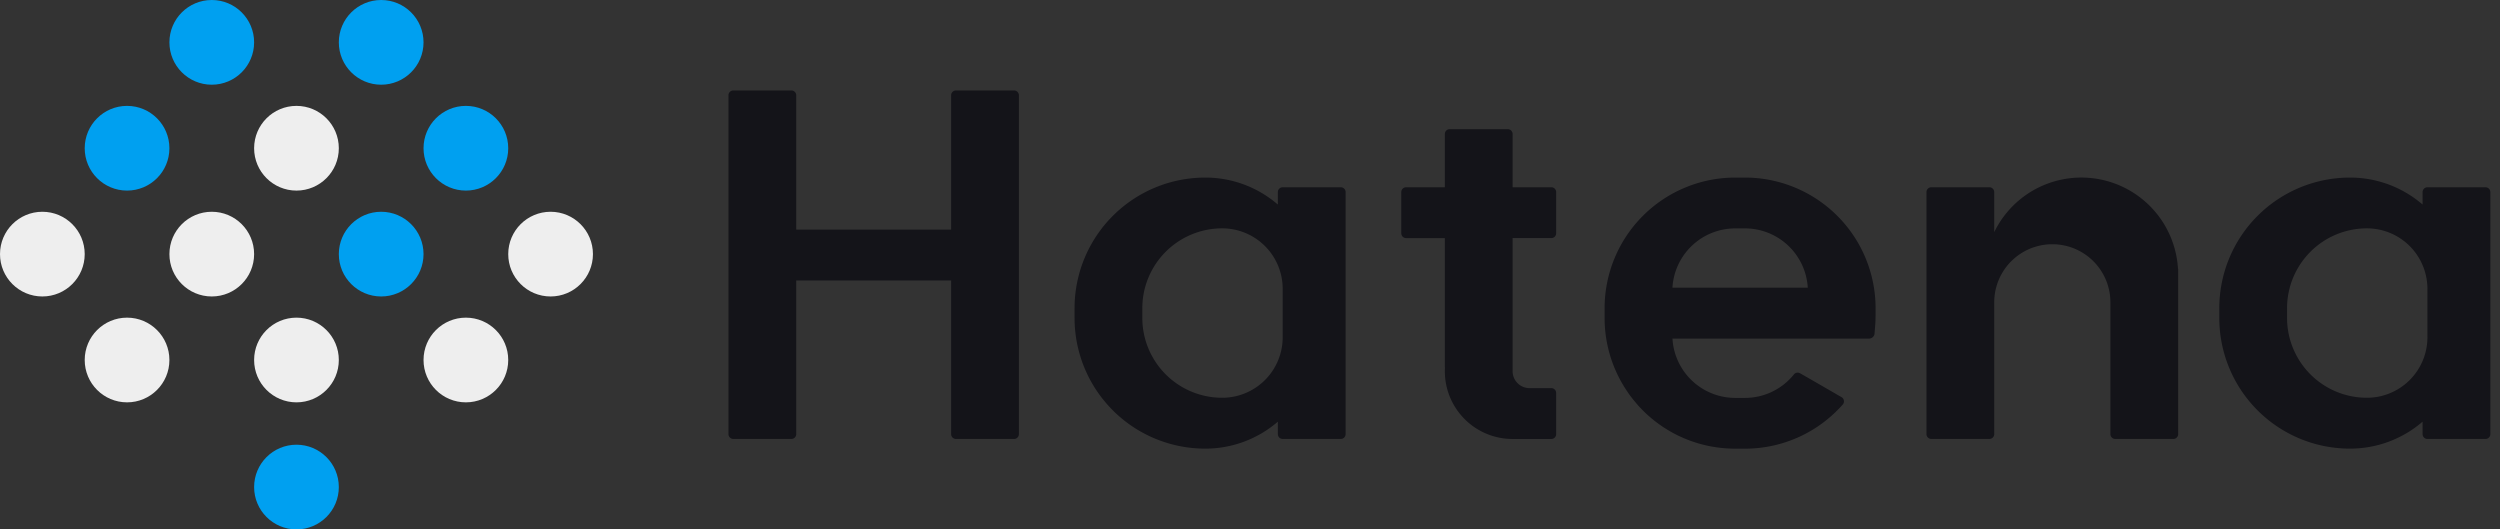
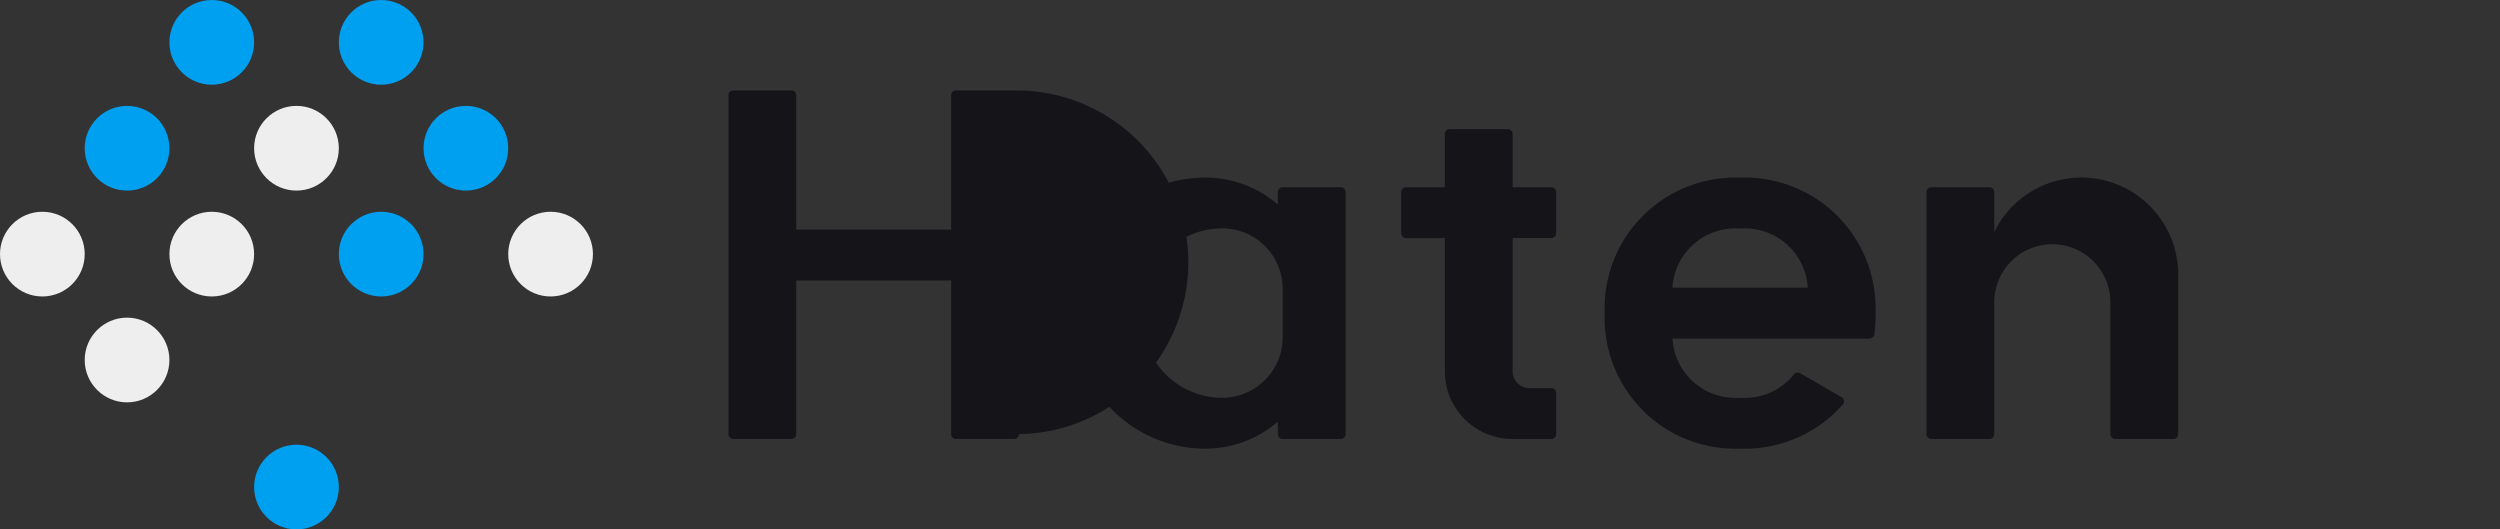
<svg xmlns="http://www.w3.org/2000/svg" width="170" height="36" viewBox="0 0 170 36">
  <rect x="0" y="0" width="170" height="36" fill="#333333" stroke="none" />
  <circle cx="14.4" cy="2.88" r="2.88" fill="#00a0f0" />
  <circle cx="25.92" cy="2.88" r="2.88" fill="#00a0f0" />
  <circle cx="8.64" cy="10.08" r="2.88" fill="#00a0f0" />
  <circle cx="31.68" cy="10.08" r="2.88" fill="#00a0f0" />
  <circle cx="20.16" cy="33.12" r="2.88" fill="#00a0f0" />
  <circle cx="25.92" cy="17.28" r="2.88" fill="#00a0f0" />
  <circle cx="20.16" cy="10.08" r="2.88" fill="#eee" />
  <circle cx="8.64" cy="24.48" r="2.88" fill="#eee" />
-   <circle cx="20.16" cy="24.48" r="2.88" fill="#eee" />
-   <circle cx="31.68" cy="24.48" r="2.88" fill="#eee" />
  <circle cx="14.4" cy="17.28" r="2.88" fill="#eee" />
  <circle cx="2.88" cy="17.28" r="2.88" fill="#eee" />
  <circle cx="37.44" cy="17.28" r="2.88" fill="#eee" />
-   <path d="M68.955,6.151H65.006a.329.329,0,0,0-.329.329v9.134H54.144V6.48a.329.329,0,0,0-.329-.329h-3.95a.329.329,0,0,0-.329.329V29.52a.329.329,0,0,0,.329.329h3.95a.329.329,0,0,0,.329-.329V19.07H64.677V29.52a.329.329,0,0,0,.329.329h3.949a.329.329,0,0,0,.33-.329V6.48A.329.329,0,0,0,68.955,6.151Z" fill="#141419" />
+   <path d="M68.955,6.151H65.006a.329.329,0,0,0-.329.329v9.134H54.144V6.48a.329.329,0,0,0-.329-.329h-3.95a.329.329,0,0,0-.329.329V29.52a.329.329,0,0,0,.329.329h3.95a.329.329,0,0,0,.329-.329V19.07H64.677V29.52a.329.329,0,0,0,.329.329h3.949a.329.329,0,0,0,.33-.329A.329.329,0,0,0,68.955,6.151Z" fill="#141419" />
  <path d="M91.173,12.734h-3.95a.329.329,0,0,0-.329.329v.847a7.535,7.535,0,0,0-4.937-1.835h0a8.887,8.887,0,0,0-8.887,8.887v.659a8.886,8.886,0,0,0,8.887,8.886h0a7.539,7.539,0,0,0,4.937-1.834v.847a.329.329,0,0,0,.329.329h3.95a.329.329,0,0,0,.329-.329V13.063A.329.329,0,0,0,91.173,12.734Zm-3.95,10.2a4.114,4.114,0,0,1-4.114,4.114h0a5.43,5.43,0,0,1-5.431-5.43v-.659a5.431,5.431,0,0,1,5.431-5.431h0a4.114,4.114,0,0,1,4.114,4.115Z" fill="#141419" />
  <path d="M105.819,15.861v-2.8a.329.329,0,0,0-.329-.329h-2.633V9.113a.329.329,0,0,0-.329-.329h-3.95a.329.329,0,0,0-.329.329v3.621H95.616a.329.329,0,0,0-.329.329v2.8a.329.329,0,0,0,.329.329h2.633v8.722a.327.327,0,0,0,.008.07c-.005.086-.008.172-.008.259a4.608,4.608,0,0,0,4.608,4.608h2.633a.329.329,0,0,0,.329-.329v-2.8a.329.329,0,0,0-.329-.329h-1.481a1.152,1.152,0,0,1-1.152-1.152h0V16.19h2.633A.329.329,0,0,0,105.819,15.861Z" fill="#141419" />
  <path d="M118.656,12.075H118a8.887,8.887,0,0,0-8.887,8.887v.659a8.941,8.941,0,0,0,.11,1.4h0v0a8.865,8.865,0,0,0,.241,1.075c.01.035.019.07.03.105.026.088.056.175.085.262.015.043.029.087.044.13.029.083.061.164.092.246.018.046.036.093.055.139.032.078.066.157.1.234.021.047.042.094.064.14.035.077.071.152.108.227l.071.138c.039.074.078.148.118.221.025.045.051.089.077.133.042.073.084.145.128.217l.079.123c.047.073.093.145.142.216.022.033.045.064.067.1a8.865,8.865,0,0,0,.562.717c.034.04.068.081.1.12.05.057.1.111.155.166s.082.088.124.13.1.1.156.153.09.088.136.131.105.095.159.142.1.086.147.128.107.089.161.133.1.083.158.124l.163.123c.056.041.112.08.169.12s.108.076.163.113.123.079.184.117.106.068.16.1c.07.042.142.082.213.122.047.027.093.054.141.08.118.064.237.125.358.184l.11.05c.088.041.176.082.266.12l.152.061c.077.032.155.063.233.093l.166.058c.076.027.152.053.229.077.057.019.115.036.172.053.077.023.153.045.231.065.058.016.117.031.176.045.078.02.157.038.236.055l.178.037c.08.016.162.03.243.043l.176.029c.086.012.172.022.258.032l.168.02c.1.009.192.015.288.022.048,0,.095.007.143.009.145.007.29.011.437.011h.658a8.858,8.858,0,0,0,6.643-2.99.279.279,0,0,0,.049-.064.329.329,0,0,0-.12-.449h0l-2.293-1.324-.527-.3a.329.329,0,0,0-.411.067h0a4.267,4.267,0,0,1-3.341,1.608H118a4.278,4.278,0,0,1-4.272-4.032H127.1a.381.381,0,0,0,.368-.326l.058-.744c.008-.18.014-.477.014-.658v-.329A8.887,8.887,0,0,0,118.656,12.075Zm-4.93,7.488A4.279,4.279,0,0,1,118,15.531h.658a4.279,4.279,0,0,1,4.271,4.032Z" fill="#141419" />
  <path d="M148.1,18.236a6.582,6.582,0,0,0-12.492-2.45V13.063a.329.329,0,0,0-.329-.329h-3.95a.329.329,0,0,0-.329.329V29.52a.329.329,0,0,0,.329.329h3.95a.329.329,0,0,0,.329-.329V20.633h0c0-.025,0-.049,0-.075a3.95,3.95,0,0,1,7.9,0c0,.026,0,.05,0,.075h0V29.52a.329.329,0,0,0,.329.329h3.95a.329.329,0,0,0,.329-.329V18.329A.323.323,0,0,0,148.1,18.236Z" fill="#141419" />
-   <path d="M169.015,12.734h-3.95a.329.329,0,0,0-.329.329v.847a7.535,7.535,0,0,0-4.937-1.835h0a8.887,8.887,0,0,0-8.887,8.887v.659a8.886,8.886,0,0,0,8.887,8.886h0a7.539,7.539,0,0,0,4.937-1.834v.847a.329.329,0,0,0,.329.329h3.95a.329.329,0,0,0,.329-.329V13.063A.329.329,0,0,0,169.015,12.734Zm-3.95,10.2a4.114,4.114,0,0,1-4.114,4.114h0a5.43,5.43,0,0,1-5.431-5.43v-.659a5.431,5.431,0,0,1,5.431-5.431h0a4.114,4.114,0,0,1,4.114,4.115Z" fill="#141419" />
</svg>